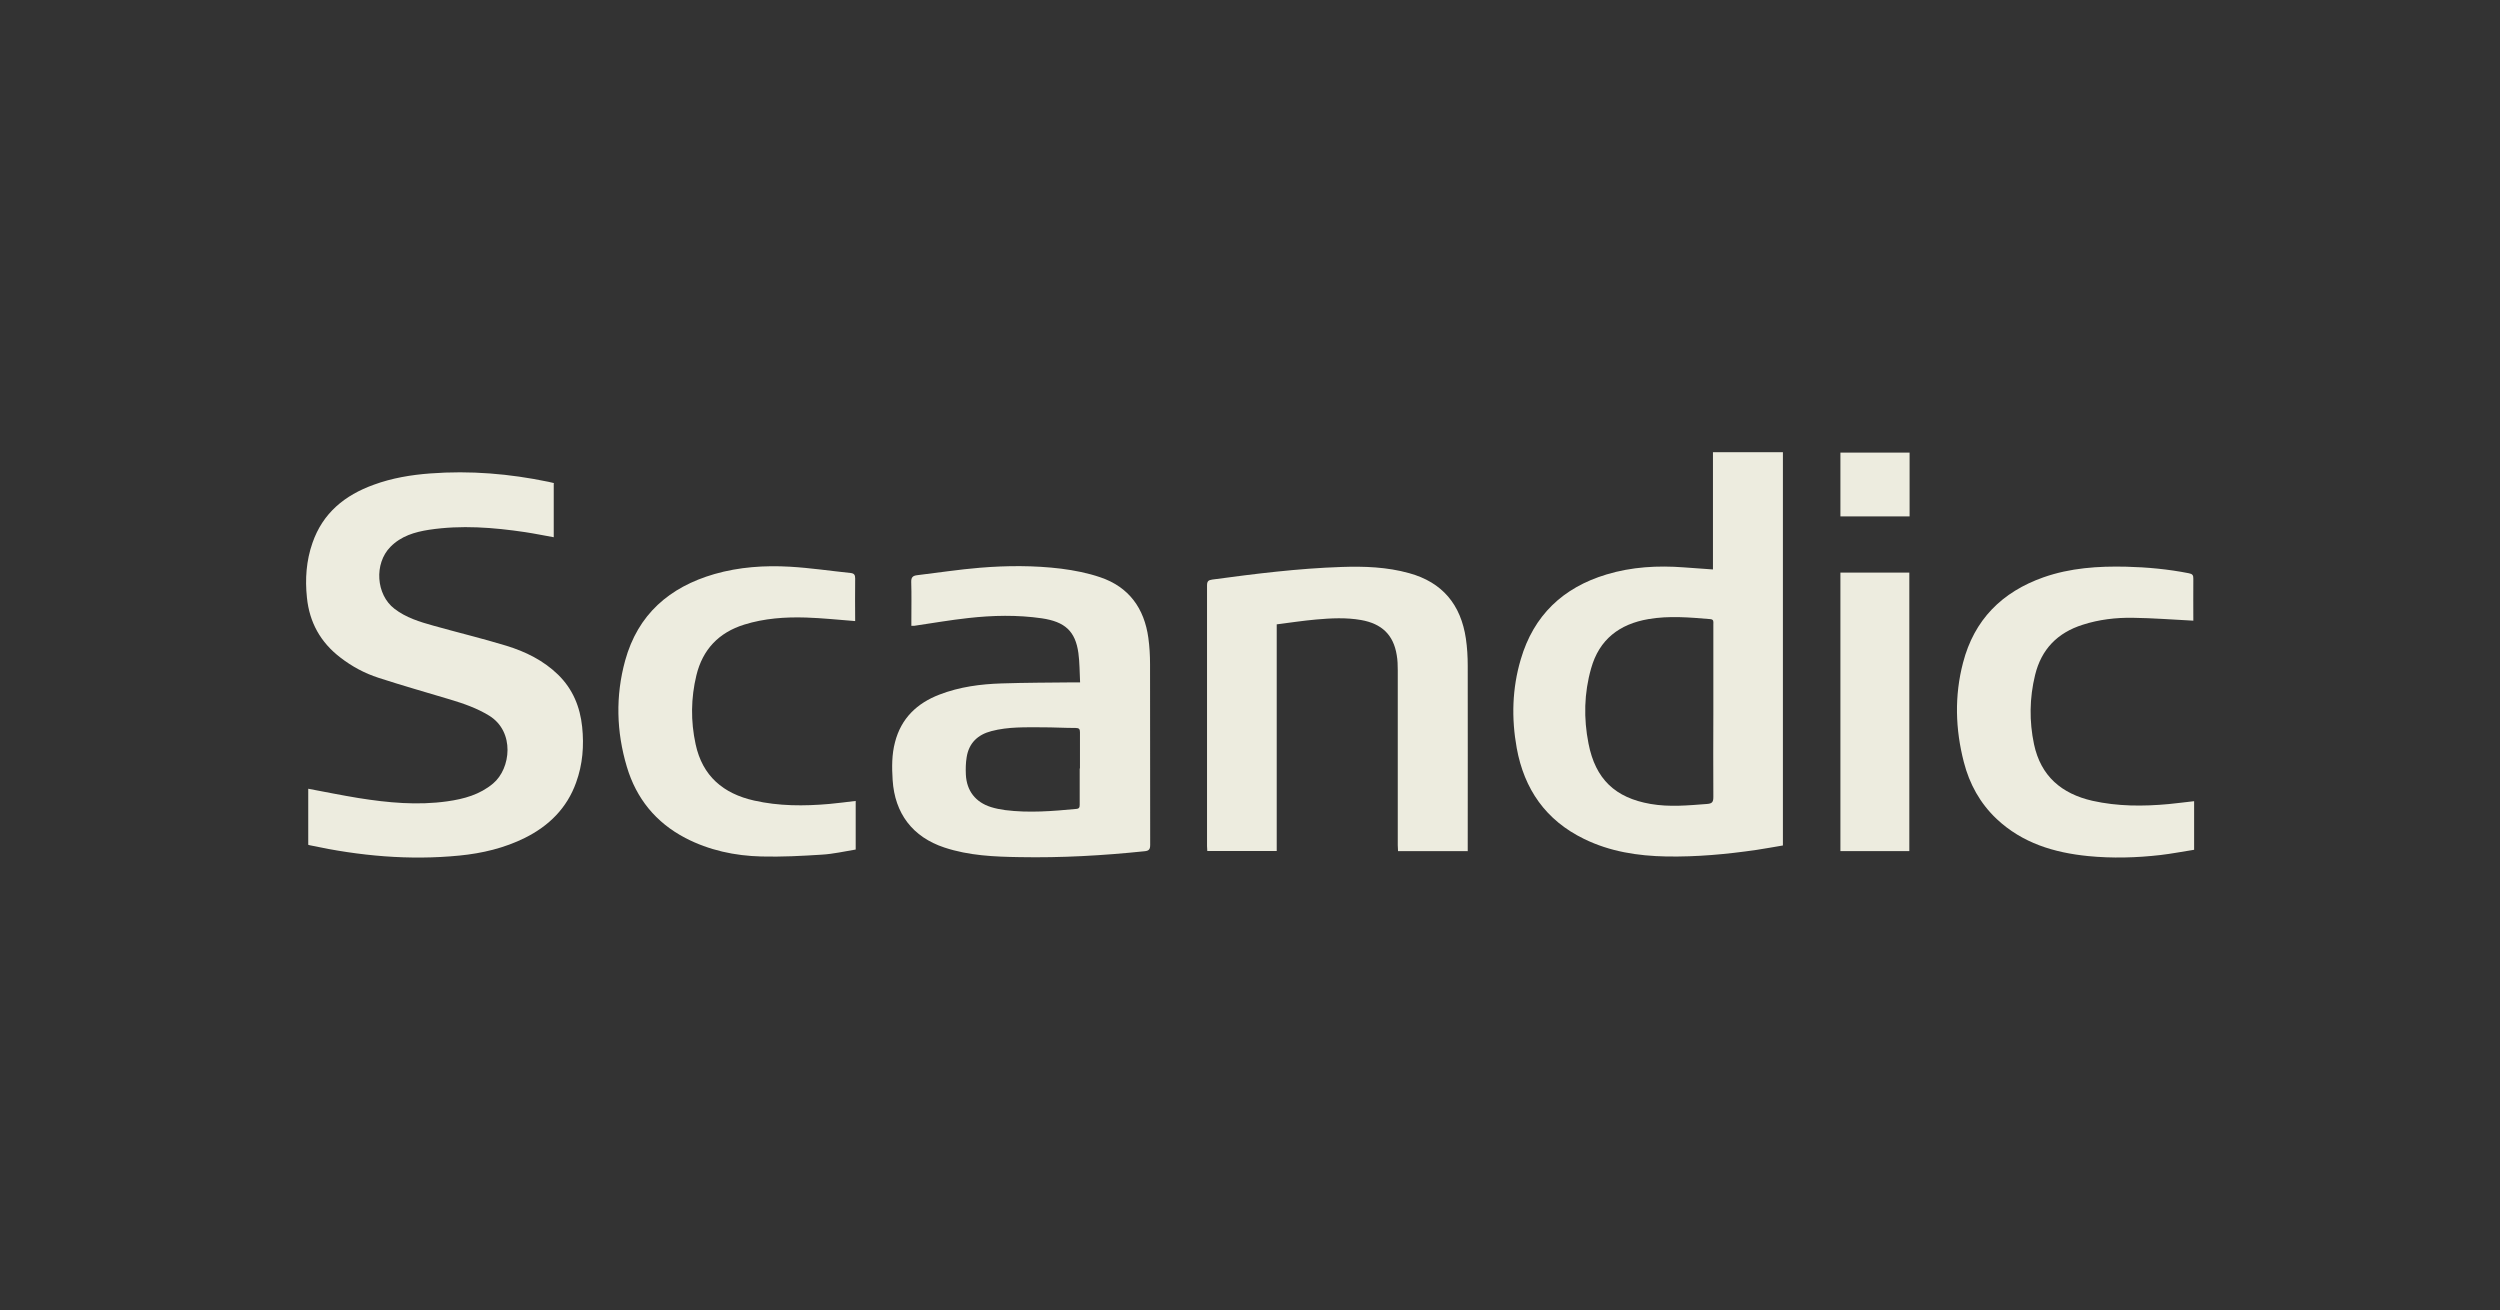
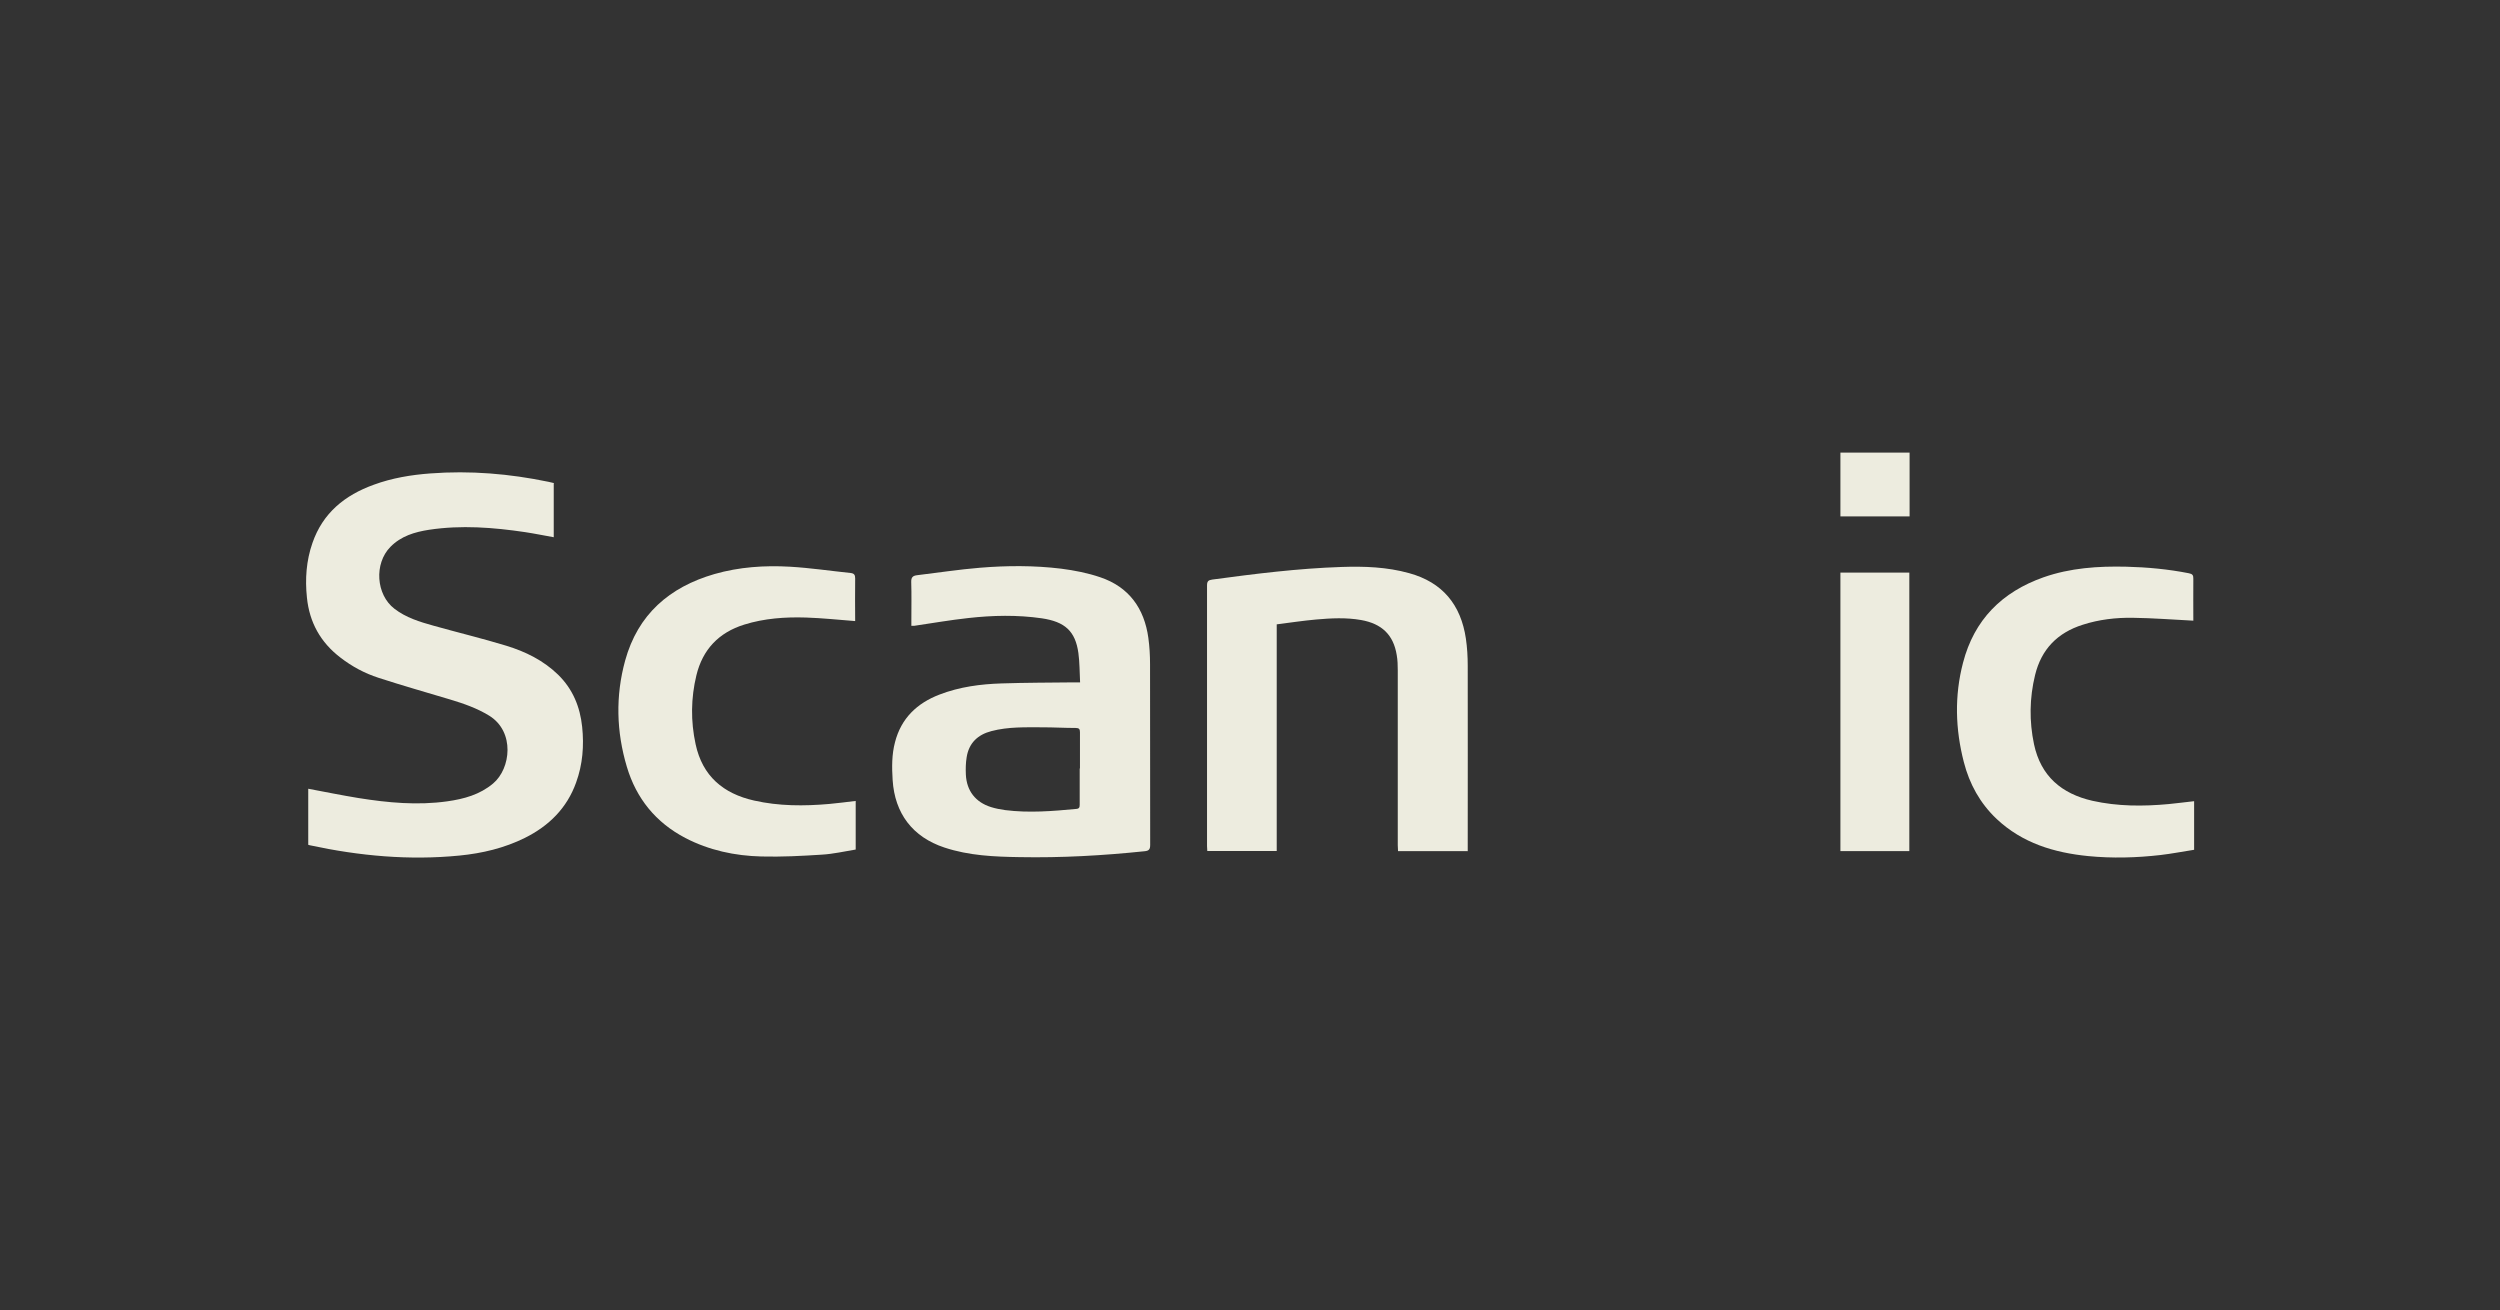
<svg xmlns="http://www.w3.org/2000/svg" id="Nordnet" viewBox="0 0 190.84 100">
  <rect x="0" y="0" width="190.84" height="100" fill="#333333" stroke="none" />
  <defs>
    <style>.cls-1{fill:#edecdf;stroke-width:0px;}</style>
  </defs>
-   <path class="cls-1" d="M130.75,34.52h5.35v30.02c-.67.11-1.35.24-2.03.34-2.27.33-4.56.54-6.86.5-2.18-.04-4.31-.37-6.29-1.34-2.92-1.42-4.57-3.8-5.14-6.94-.41-2.27-.35-4.55.31-6.77.98-3.35,3.22-5.48,6.55-6.48,1.92-.58,3.9-.69,5.89-.54.73.05,1.45.1,2.23.16v-8.94ZM130.79,54.31c0-2.22,0-4.44,0-6.67,0-.17.05-.36-.24-.38-1.57-.13-3.15-.27-4.72,0-2.21.38-3.75,1.55-4.37,3.76-.54,1.89-.58,3.82-.2,5.74.53,2.71,2.03,4.14,4.74,4.61,1.44.25,2.88.11,4.32,0,.4-.03.47-.17.47-.54-.02-2.17,0-4.35,0-6.52Z" />
  <path class="cls-1" d="M42.27,36.9v4.11c-.74-.13-1.46-.28-2.19-.39-2.43-.36-4.87-.55-7.32-.18-1.1.17-2.15.48-2.96,1.31-1.25,1.27-1.1,3.64.31,4.72.88.68,1.93,1,2.97,1.29,1.85.52,3.72.97,5.56,1.53,1.47.45,2.84,1.12,3.97,2.22,1.12,1.1,1.67,2.45,1.83,3.98.15,1.44.04,2.86-.46,4.24-.7,1.96-2.08,3.32-3.91,4.23-1.57.78-3.26,1.18-4.99,1.35-3.84.38-7.64.03-11.4-.78-.05,0-.09-.03-.15-.04v-4.28c1.28.24,2.55.5,3.84.71,2.25.36,4.51.57,6.78.25,1.27-.18,2.48-.51,3.49-1.36,1.36-1.14,1.68-3.96-.3-5.18-.93-.57-1.94-.92-2.97-1.23-1.83-.55-3.67-1.07-5.48-1.66-1.05-.34-2.02-.86-2.9-1.54-1.52-1.16-2.37-2.69-2.56-4.58-.15-1.42-.05-2.82.42-4.17.79-2.29,2.47-3.65,4.69-4.45,1.39-.51,2.84-.75,4.31-.86,3.04-.23,6.04.02,9.02.64.14.03.28.07.43.1Z" />
  <path class="cls-1" d="M69.57,47.75v-.42c0-.97.02-1.94-.01-2.9-.01-.36.12-.48.44-.52,1.6-.19,3.2-.44,4.8-.57,2.06-.17,4.14-.18,6.2.07,1.01.13,2.04.33,3,.66,2.18.74,3.35,2.37,3.66,4.62.09.66.13,1.33.13,2,.01,4.6,0,9.2.01,13.81,0,.34-.1.45-.43.48-3.17.33-6.34.51-9.53.45-1.94-.03-3.87-.11-5.74-.73-2.43-.8-3.8-2.6-3.96-5.16-.06-.97-.07-1.93.18-2.88.47-1.83,1.68-2.98,3.4-3.64,1.53-.59,3.13-.8,4.74-.85,1.83-.06,3.66-.06,5.49-.08.14,0,.28,0,.5,0-.04-.77-.03-1.51-.13-2.24-.23-1.67-1.03-2.39-2.79-2.65-1.87-.27-3.75-.23-5.62-.02-1.38.15-2.74.39-4.11.59-.06,0-.12,0-.24,0ZM82.44,58.66c0-.92,0-1.84,0-2.76,0-.25-.07-.33-.33-.33-.84,0-1.67-.05-2.51-.05-1.31,0-2.63-.05-3.92.29-1.04.27-1.72.91-1.89,2-.07.43-.08.88-.06,1.32.06,1.24.74,2.11,1.92,2.48.35.11.72.18,1.08.23,1.81.23,3.62.08,5.43-.09.23-.02.26-.13.26-.33,0-.92,0-1.84,0-2.76Z" />
  <path class="cls-1" d="M112.01,64.97h-5.29c0-.16-.02-.3-.02-.45,0-4.45,0-8.89,0-13.34,0-.39-.01-.79-.08-1.18-.25-1.54-1.14-2.39-2.72-2.67-1.14-.2-2.29-.14-3.43-.04-1,.09-1.99.24-3.01.37v17.3h-5.3c0-.12-.02-.25-.02-.37,0-6.63,0-13.27,0-19.9,0-.32.1-.41.41-.45,3.27-.44,6.54-.85,9.85-.96,1.74-.06,3.47,0,5.16.47,2.56.7,3.96,2.42,4.34,5,.1.68.14,1.38.14,2.07.01,4.57,0,9.13,0,13.7,0,.14,0,.28,0,.46Z" />
  <path class="cls-1" d="M65.27,47.41c-1.28-.1-2.51-.23-3.74-.27-1.59-.05-3.18.06-4.72.54-1.95.61-3.17,1.9-3.65,3.87-.42,1.74-.44,3.5-.06,5.26.52,2.43,2.11,3.77,4.46,4.3,1.9.43,3.82.43,5.75.26.67-.06,1.33-.15,2.01-.23v3.71c-.86.14-1.71.34-2.58.39-1.54.1-3.08.18-4.62.14-2.02-.05-3.99-.47-5.8-1.41-2.26-1.18-3.75-3.02-4.47-5.44-.8-2.68-.87-5.4-.13-8.1.97-3.52,3.37-5.61,6.82-6.61,1.88-.54,3.82-.67,5.76-.56,1.55.09,3.09.32,4.63.48.27.03.35.14.35.41-.02,1.09,0,2.17,0,3.25Z" />
  <path class="cls-1" d="M167.44,47.38c-1.57-.08-3.1-.2-4.63-.22-1.29-.02-2.58.13-3.82.53-1.93.61-3.16,1.87-3.64,3.84-.43,1.76-.45,3.53-.08,5.29.52,2.43,2.1,3.77,4.46,4.31,1.92.43,3.87.43,5.82.25.64-.06,1.28-.15,1.94-.22v3.71c-.85.13-1.71.3-2.57.4-1.83.21-3.68.26-5.52.08-2.6-.26-5.02-.99-6.98-2.83-1.27-1.2-2.08-2.67-2.51-4.35-.65-2.52-.72-5.06-.06-7.58.85-3.28,2.97-5.4,6.14-6.52,2.05-.72,4.18-.86,6.33-.81,1.6.04,3.2.19,4.77.5.27.05.35.15.34.42-.01,1.09,0,2.17,0,3.21Z" />
  <path class="cls-1" d="M145.75,64.97h-5.26v-21.26h5.26v21.26Z" />
  <path class="cls-1" d="M140.49,34.55h5.28v4.87h-5.28v-4.87Z" />
</svg>